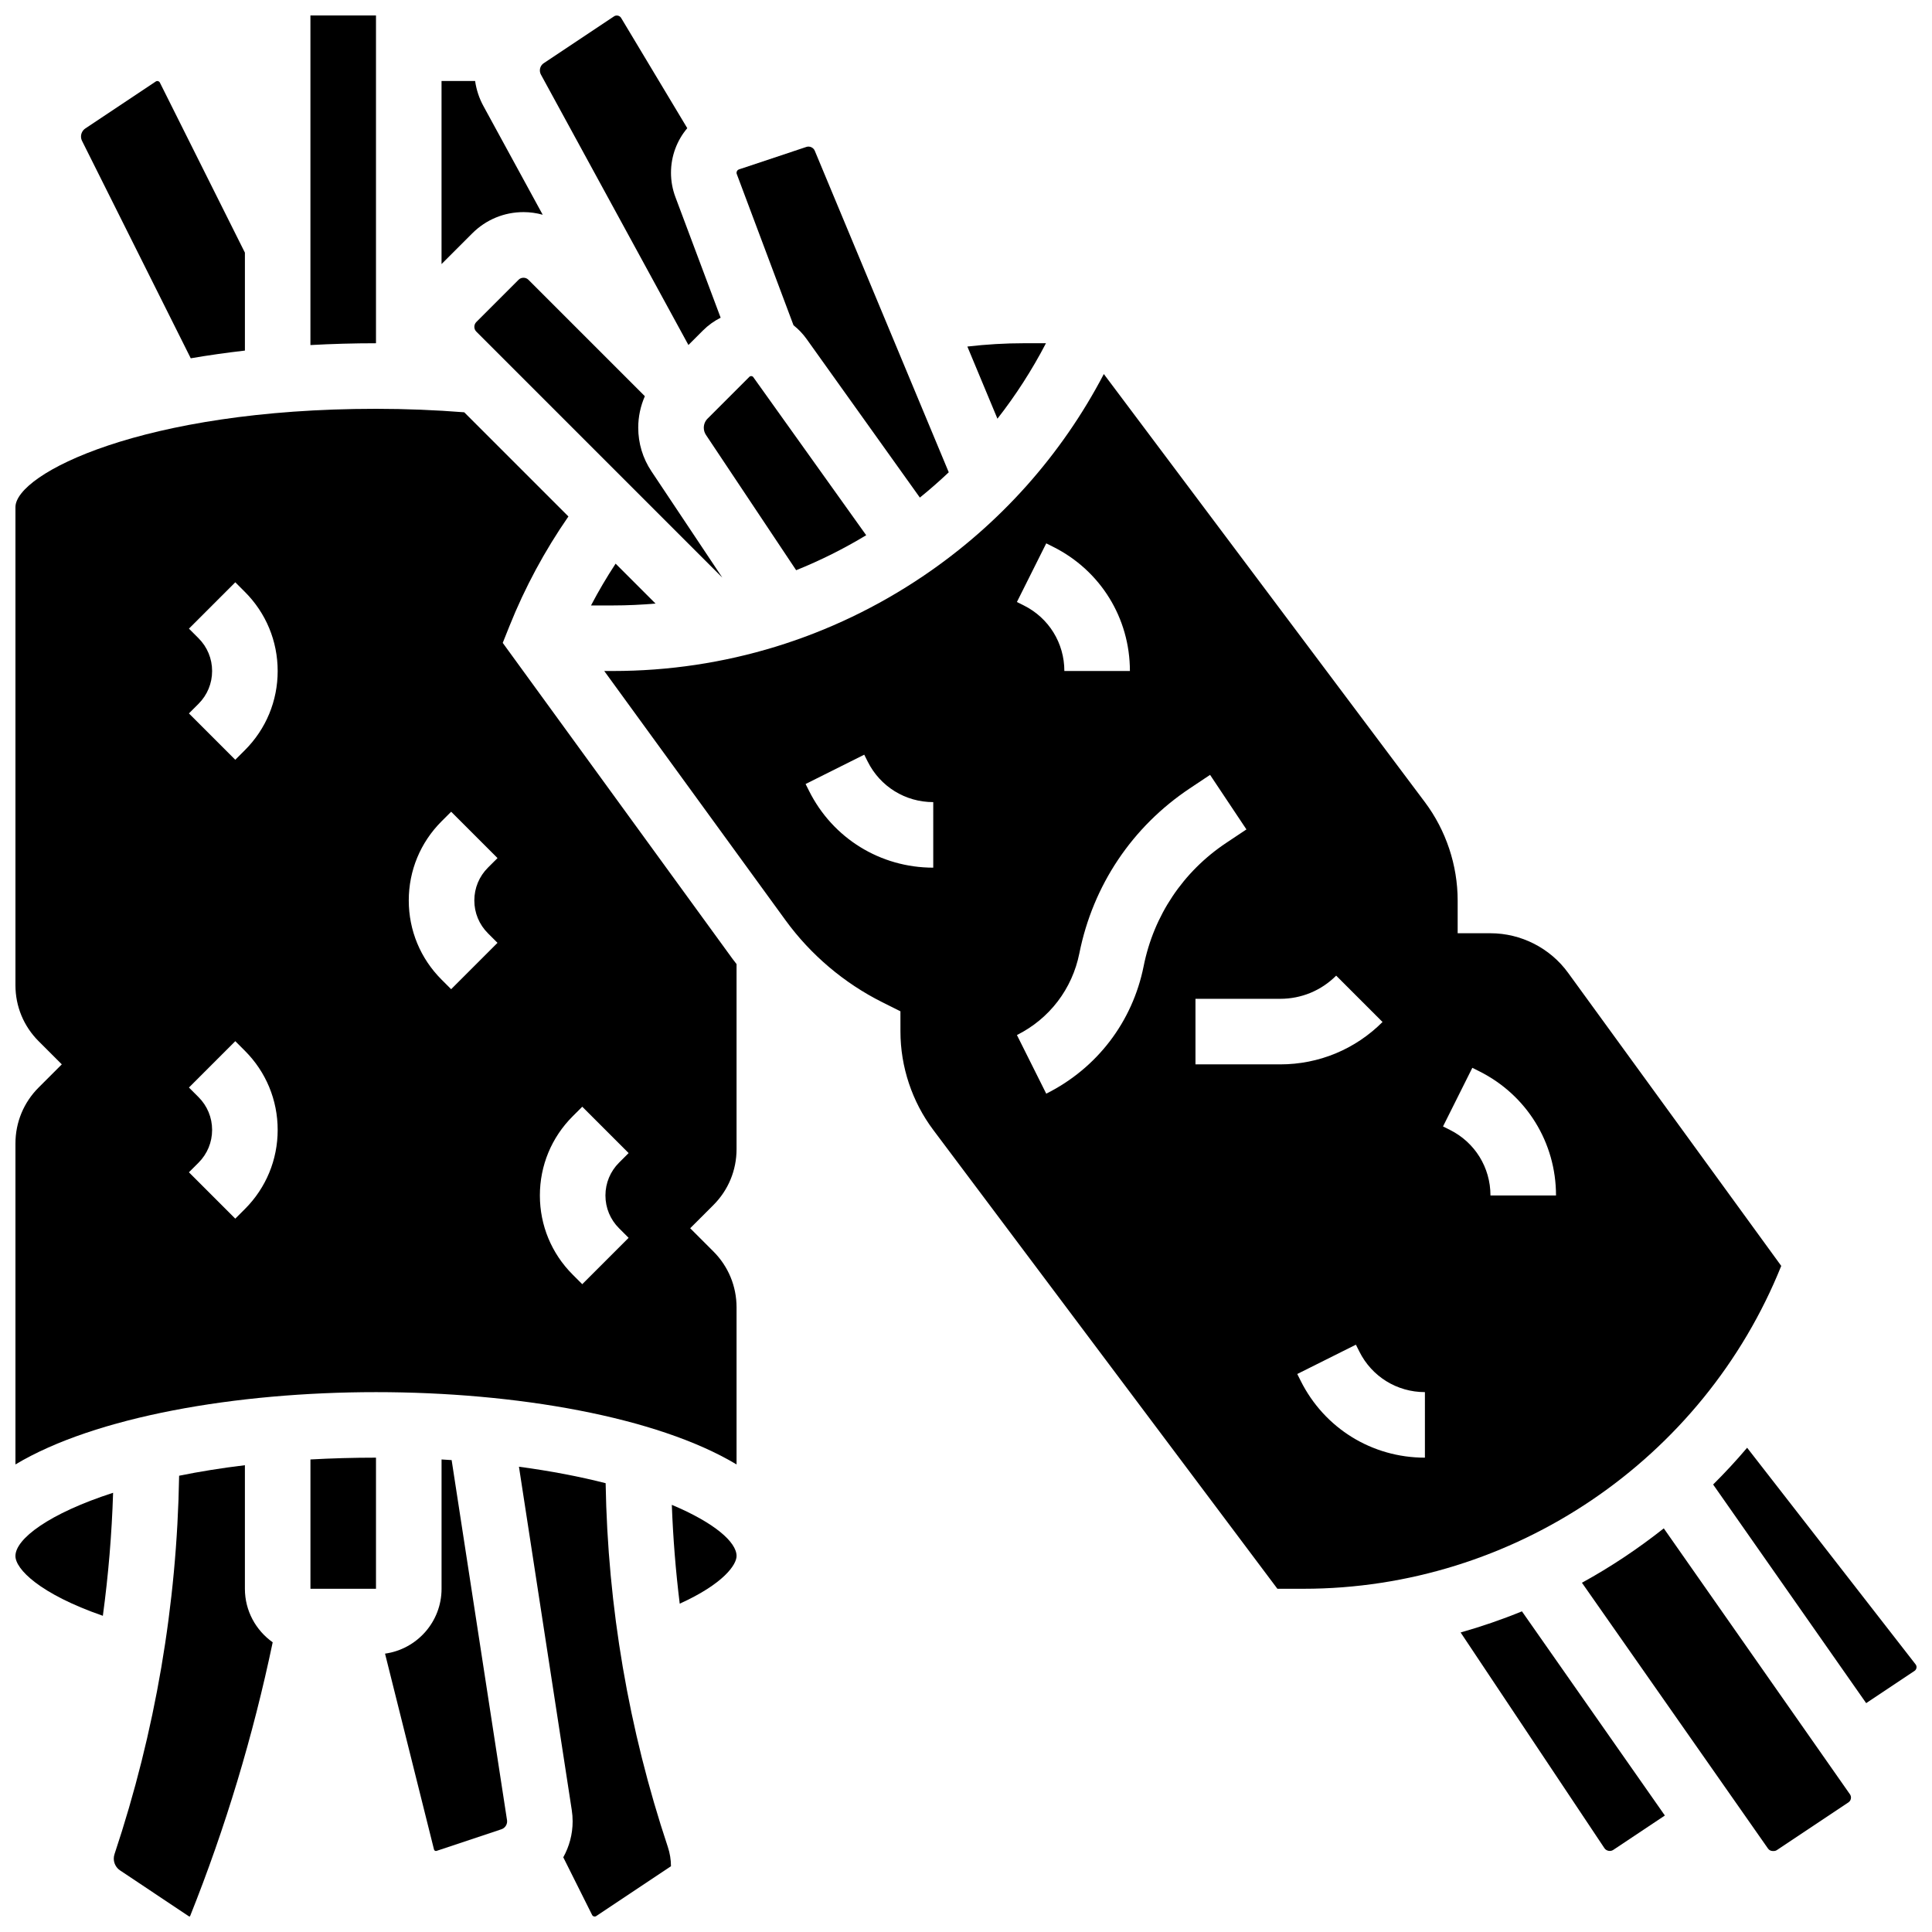
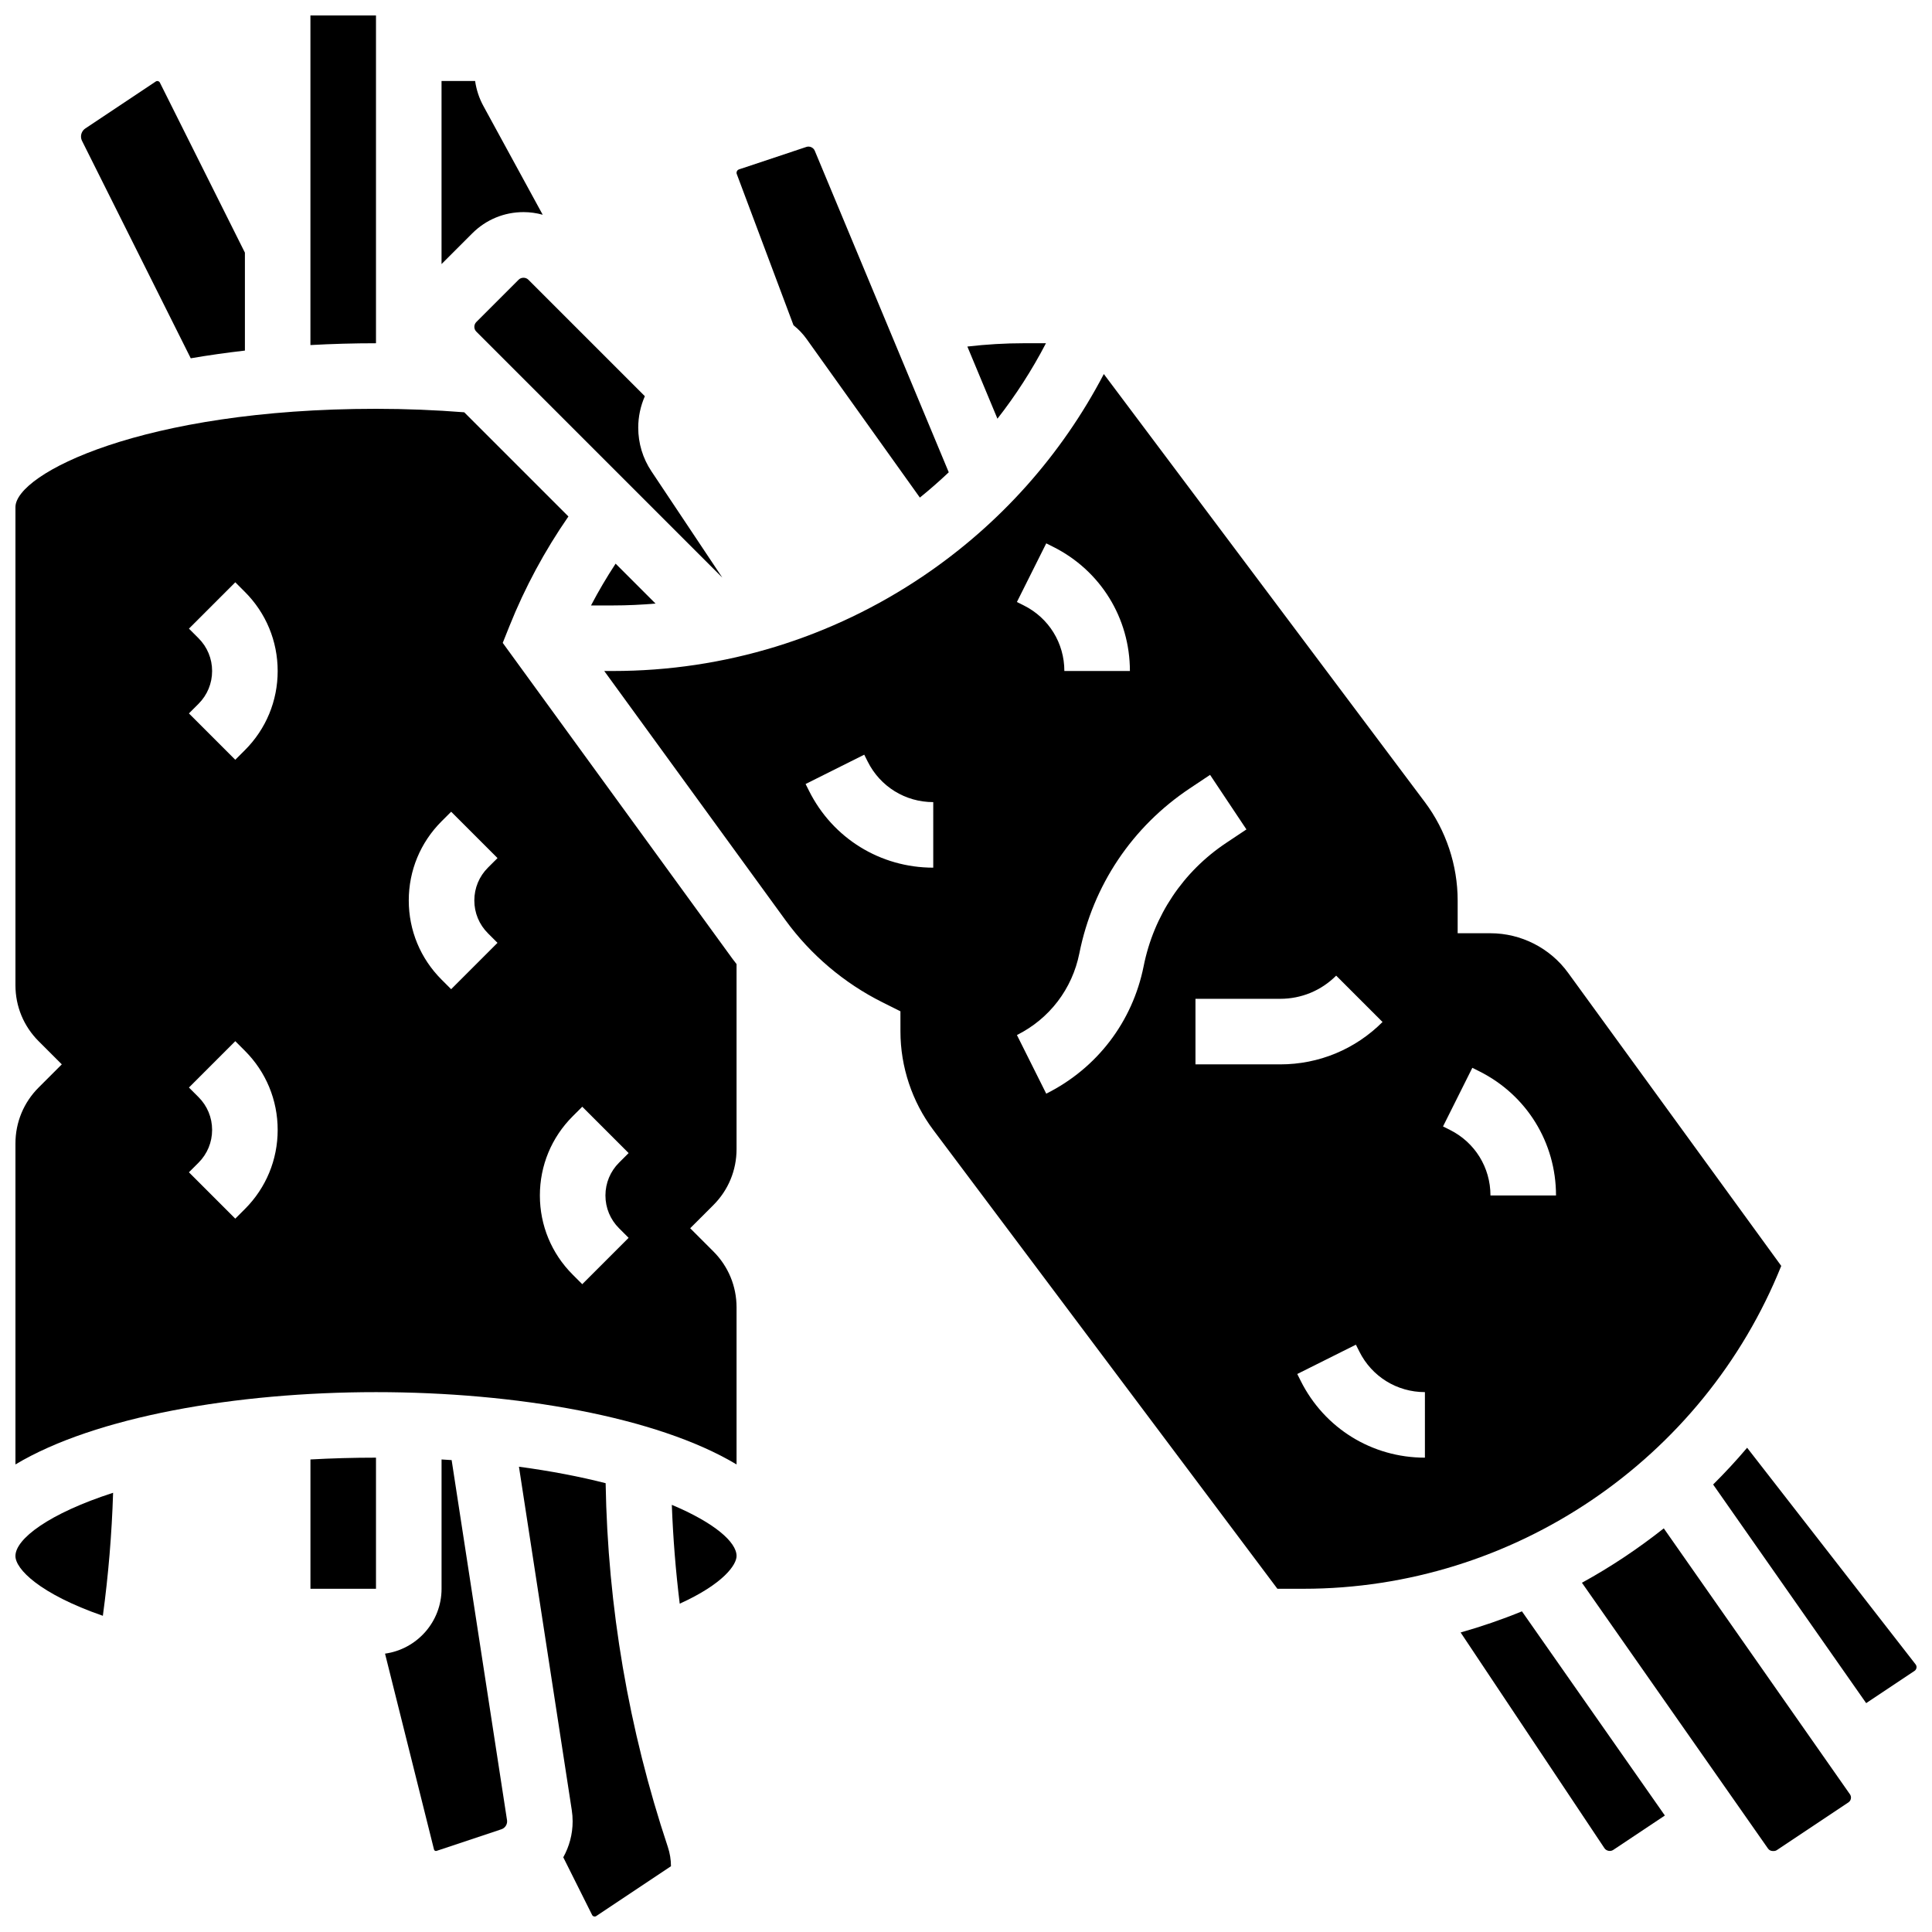
<svg xmlns="http://www.w3.org/2000/svg" width="800px" height="800px" version="1.1" viewBox="144 144 512 512">
  <defs>
    <clipPath id="g">
      <path d="m148.09 539h25.906v34h-25.906z" />
    </clipPath>
    <clipPath id="f">
      <path d="m174 532h43v119.9h-43z" />
    </clipPath>
    <clipPath id="e">
      <path d="m226 148.09h18v87.906h-18z" />
    </clipPath>
    <clipPath id="d">
      <path d="m281 532h41v119.9h-41z" />
    </clipPath>
    <clipPath id="c">
      <path d="m287 148.09h48v87.906h-48z" />
    </clipPath>
    <clipPath id="b">
      <path d="m148.09 252h191.91v281h-191.91z" />
    </clipPath>
    <clipPath id="a">
      <path d="m597 527h54.902v69h-54.902z" />
    </clipPath>
  </defs>
  <g clip-path="url(#g)">
    <path d="m148.09 556.36c0 3.434 6.359 10.008 23.168 15.844 1.465-10.797 2.371-21.672 2.715-32.602-16.988 5.488-25.883 12.223-25.883 16.758z" />
  </g>
  <path d="m194.55 238.95c4.664-0.801 9.461-1.48 14.352-2.043v-25.953l-22.535-45.07c-0.195-0.387-0.723-0.527-1.082-0.289l-18.668 12.445c-0.719 0.48-1.148 1.281-1.148 2.144 0 0.398 0.094 0.797 0.27 1.152z" />
  <g clip-path="url(#f)">
-     <path d="m208.9 565.04v-32.746c-6.277 0.758-12.09 1.703-17.43 2.789-0.566 34.141-6.312 67.848-17.121 100.28-0.129 0.383-0.195 0.781-0.195 1.188 0 1.262 0.629 2.434 1.68 3.137l18.277 12.188c0.168 0.027 0.238-0.016 0.266-0.082 9.379-23.445 16.719-47.844 21.891-72.57-4.449-3.152-7.367-8.328-7.367-14.184z" />
-   </g>
+     </g>
  <g clip-path="url(#e)">
    <path d="m243.64 148.1h-17.375v87.344c5.758-0.32 11.57-0.48 17.375-0.48z" />
  </g>
  <path d="m263.69 530.94c-0.887-0.059-1.77-0.117-2.672-0.168v34.27c0 8.766-6.531 16.016-14.98 17.188l12.977 51.906c0.07 0.289 0.383 0.469 0.676 0.371l17.188-5.731c0.902-0.301 1.512-1.145 1.512-2.094 0-0.113-0.008-0.227-0.027-0.336z" />
  <path d="m322.04 542.8c0.324 8.77 1.023 17.508 2.094 26.191 11.668-5.289 15.062-10.348 15.062-12.641 0-3.68-5.867-8.812-17.156-13.551z" />
  <g clip-path="url(#d)">
    <path d="m304.5 537.06c-6.723-1.715-14.398-3.211-22.973-4.363l14 91.008c0.152 0.984 0.227 1.984 0.227 2.977 0 3.422-0.898 6.676-2.481 9.523l7.644 15.289c0.195 0.387 0.723 0.527 1.082 0.289l19.816-13.211c-0.004-1.742-0.285-3.465-0.836-5.121-10.387-31.176-15.922-63.578-16.48-96.391z" />
  </g>
  <path d="m354.29 230.2c1.301 1.031 2.473 2.246 3.457 3.625l30.027 42.039c2.637-2.129 5.188-4.367 7.656-6.703l-35.508-85.211c-0.355-0.852-1.352-1.305-2.223-1.012l-17.863 5.953c-0.387 0.129-0.645 0.488-0.645 0.895 0 0.113 0.02 0.227 0.062 0.336z" />
  <path d="m316.63 268.89c-2.285-3.426-3.492-7.414-3.492-11.539 0-2.926 0.613-5.75 1.754-8.352l-30.887-30.887c-0.668-0.672-1.875-0.672-2.547 0l-11.23 11.23c-0.336 0.344-0.523 0.793-0.523 1.273 0 0.48 0.188 0.93 0.527 1.27l65.195 65.195z" />
  <path d="m421.19 234.96h-5.816c-5.012 0-10.031 0.301-15.012 0.879l7.969 19.121c4.84-6.191 9.152-12.875 12.859-20z" />
  <path d="m306.44 304.45c3.793 0 7.555-0.18 11.281-0.5l-10.578-10.578c-2.352 3.582-4.531 7.277-6.519 11.078z" />
  <g clip-path="url(#c)">
-     <path d="m326.44 235.43 3.871-3.871c1.387-1.387 2.965-2.504 4.668-3.363l-11.992-31.98c-0.773-2.066-1.168-4.231-1.168-6.434 0-4.441 1.59-8.59 4.316-11.816l-17.539-29.23c-0.371-0.617-1.254-0.812-1.852-0.414l-18.645 12.426c-0.645 0.43-1.027 1.148-1.027 1.918 0 0.383 0.098 0.77 0.281 1.105z" />
-   </g>
+     </g>
  <path d="m282.73 200.21c1.75 0 3.453 0.25 5.094 0.699l-15.723-28.824c-1.121-2.059-1.859-4.309-2.191-6.621h-8.898v48.52l8.16-8.16c3.621-3.617 8.438-5.613 13.559-5.613z" />
-   <path d="m373.55 285.84-29.934-41.91c-0.227-0.316-0.734-0.359-1.012-0.082l-11.086 11.086c-0.648 0.648-1.004 1.508-1.004 2.426 0 0.68 0.199 1.336 0.574 1.898l23.902 35.852c6.441-2.59 12.645-5.695 18.559-9.27z" />
  <path d="m226.27 565.04h17.371v-34.746c-6.066 0-11.852 0.172-17.371 0.477z" />
  <path d="m616.05 479.48-56.5-77.691c-4.769-6.555-12.457-10.469-20.566-10.469h-8.688v-8.688c0-9.336-3.086-18.59-8.688-26.059l-85.082-113.45c-11.219 21.449-27.504 39.75-47.738 53.449-24.402 16.52-52.875 25.25-82.344 25.25h-2.312l48.035 66.047c6.66 9.156 15.531 16.672 25.656 21.734l4.801 2.402 0.004 5.367c0 9.336 3.086 18.59 8.688 26.059l91.207 121.61h6.906c55.645 0 105.96-34.199 126.62-85.566zm-224.73-105.54c-14.027 0-26.637-7.793-32.91-20.34l-0.918-1.832 15.539-7.769 0.918 1.832c3.312 6.625 9.969 10.738 17.371 10.738zm29.945-85.945 1.832 0.918c12.547 6.273 20.34 18.883 20.34 32.91h-17.371c0-7.402-4.113-14.062-10.738-17.371l-1.836-0.918zm0 145.84-7.769-15.539c8.625-4.312 14.66-12.211 16.547-21.668 3.602-18 13.996-33.523 29.27-43.703l5.367-3.578 9.637 14.457-5.367 3.578c-11.414 7.609-19.18 19.207-21.871 32.656-2.949 14.75-12.359 27.066-25.812 33.797zm39.547-7.769v-17.371h22.461c5.602 0 10.867-2.18 14.828-6.141l12.285 12.285c-7.242 7.242-16.871 11.23-27.113 11.23zm60.805 104.23c-14.027 0-26.637-7.793-32.91-20.34l-0.918-1.832 15.539-7.769 0.918 1.832c3.312 6.625 9.969 10.738 17.371 10.738zm17.371-69.488c0-7.402-4.113-14.062-10.738-17.371l-1.836-0.918 7.769-15.539 1.832 0.918c12.551 6.269 20.344 18.879 20.344 32.91z" />
  <path d="m531.08 576.62 38.113 57.168c0.496 0.746 1.586 0.961 2.328 0.465l13.684-9.125-37.875-54.105c-5.289 2.164-10.715 4.031-16.25 5.598z" />
  <g clip-path="url(#b)">
    <path d="m277.23 314.37 1.781-4.453c4.106-10.262 9.359-19.996 15.625-29.047l-27.609-27.609c-7.625-0.602-15.469-0.922-23.383-0.922-61.824 0-95.551 17.215-95.551 26.059v126.7c0 5.602 2.18 10.867 6.141 14.828l6.144 6.141-6.144 6.141c-3.961 3.961-6.141 9.227-6.141 14.828v85.055c21.094-12.645 58.469-19.16 95.551-19.16 37.078 0 74.457 6.516 95.551 19.16v-41.621c0-5.602-2.18-10.867-6.141-14.828l-6.144-6.144 6.144-6.141c3.961-3.961 6.141-9.227 6.141-14.828v-49.035c-0.355-0.469-0.73-0.926-1.074-1.398zm-68.332 150.04-2.547 2.543-12.285-12.285 2.547-2.543c2.32-2.32 3.598-5.406 3.598-8.688s-1.277-6.367-3.598-8.688l-2.543-2.543 12.285-12.285 2.543 2.547c5.602 5.602 8.688 13.051 8.688 20.973 0 7.918-3.086 15.367-8.688 20.969zm0-121.61-2.547 2.543-12.285-12.285 2.547-2.543c2.32-2.32 3.598-5.406 3.598-8.688s-1.277-6.367-3.598-8.688l-2.543-2.543 12.285-12.285 2.543 2.547c5.602 5.602 8.688 13.051 8.688 20.973 0 7.918-3.086 15.367-8.688 20.969zm64.402 48.52 2.543 2.543-12.285 12.285-2.543-2.543c-5.602-5.602-8.688-13.051-8.688-20.973s3.086-15.371 8.688-20.973l2.547-2.543 12.285 12.285-2.547 2.543c-2.32 2.32-3.598 5.406-3.598 8.688s1.277 6.367 3.598 8.688zm34.746 78.176 2.543 2.543-12.285 12.285-2.543-2.543c-5.602-5.602-8.688-13.051-8.688-20.973 0-7.922 3.086-15.371 8.688-20.973l2.547-2.543 12.285 12.285-2.547 2.547c-2.32 2.32-3.598 5.406-3.598 8.688s1.277 6.363 3.598 8.684z" />
  </g>
  <path d="m584.92 549.03c-6.816 5.394-14.062 10.23-21.691 14.414l49.309 70.441c0.285 0.41 0.754 0.652 1.25 0.652h0.277c0.305 0 0.598-0.09 0.848-0.258l18.938-12.625c0.426-0.285 0.68-0.758 0.68-1.27 0-0.316-0.094-0.617-0.277-0.879z" />
  <g clip-path="url(#a)">
    <path d="m651.65 585.07-44.645-57.402c-2.863 3.387-5.875 6.629-9.008 9.742l40.559 57.938 12.812-8.543c0.336-0.223 0.535-0.598 0.535-1.004 0-0.258-0.09-0.52-0.254-0.73z" />
  </g>
</svg>